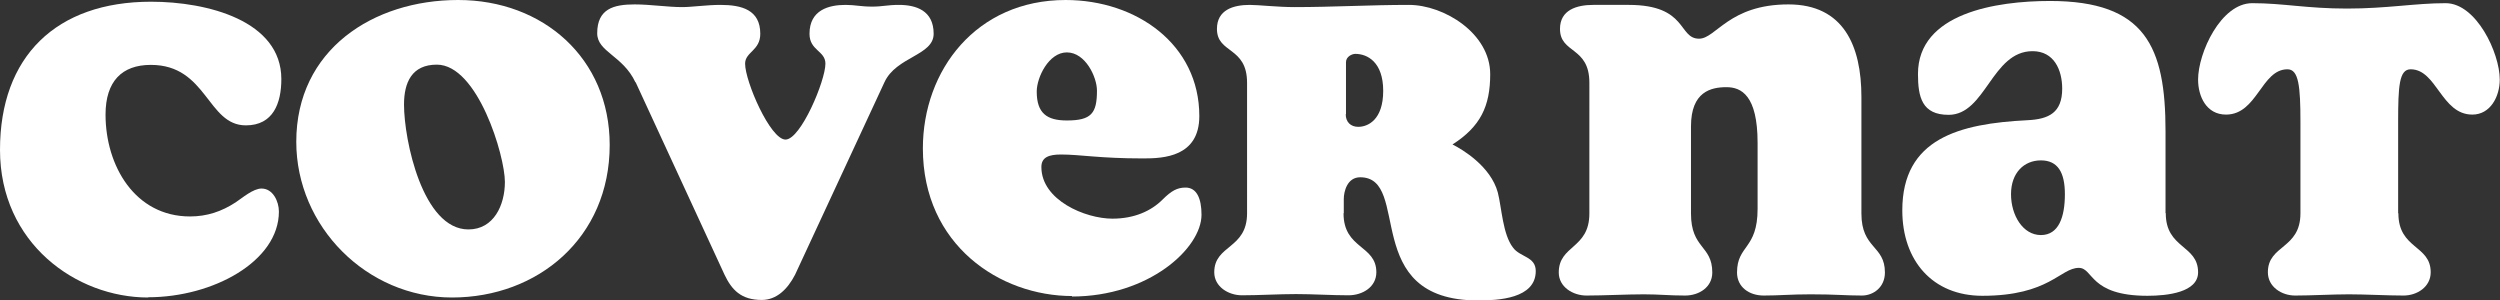
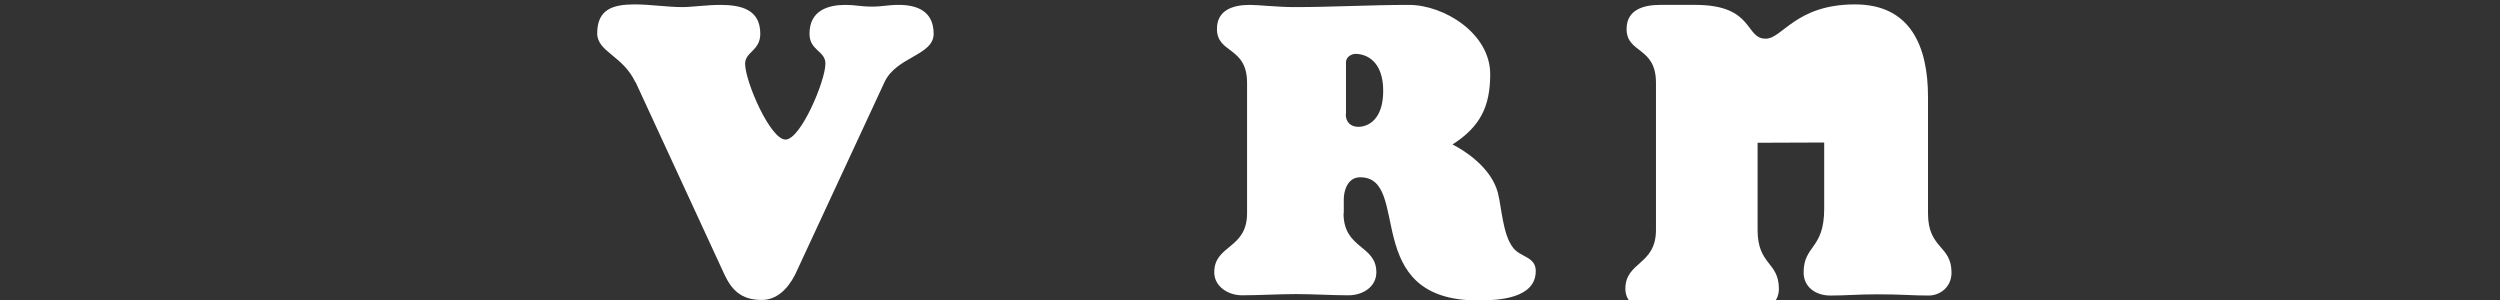
<svg xmlns="http://www.w3.org/2000/svg" id="_레이어_1" data-name="레이어 1" viewBox="0 0 102.1 12.27">
  <rect x="0" y="0" width="102.1" height="12.27" fill="#333333" stroke="none" />
  <defs>
    <style>
      .cls-1 {
        fill: #fff;
        stroke-width: 0px;
      }
    </style>
  </defs>
-   <path class="cls-1" d="M6.05,12.15c-2.94,0-6.05-2.22-6.05-6.03S2.29.07,6.17.07c2.31,0,5.32.78,5.32,3.16,0,.98-.33,1.89-1.45,1.89-1.58,0-1.58-2.47-3.88-2.47-1.18,0-1.85.67-1.85,2.03,0,2.09,1.2,4.16,3.45,4.16.69,0,1.29-.2,1.87-.58.27-.18.71-.56,1.05-.56.47,0,.71.53.71.94,0,2.03-2.69,3.5-5.34,3.5" />
-   <path class="cls-1" d="M18.46,12.15c-3.47,0-6.36-2.89-6.36-6.36C12.1,2.03,15.24,0,18.71,0s6.19,2.38,6.19,5.92c0,3.8-2.94,6.23-6.44,6.23M20.62,7.43c0-1.07-1.11-4.79-2.78-4.79-1.03,0-1.34.74-1.34,1.63,0,1.45.76,5.1,2.63,5.1,1.04,0,1.49-1,1.49-1.94" />
  <path class="cls-1" d="M25.95,3.36c-.51-1.09-1.56-1.24-1.56-2,0-1,.67-1.18,1.53-1.18.64,0,1.34.11,1.94.11.4,0,1-.09,1.56-.09.87,0,1.63.2,1.63,1.18,0,.69-.62.74-.62,1.22,0,.73,1.03,3.1,1.65,3.1s1.63-2.4,1.63-3.1c0-.53-.65-.53-.65-1.22,0-.98.8-1.18,1.47-1.18.4,0,.62.07,1.09.07.42,0,.62-.07,1.09-.07.69,0,1.42.22,1.42,1.18,0,.89-1.53.93-2.01,1.98l-3.65,7.86c-.31.6-.76,1.03-1.36,1.03-.85,0-1.23-.42-1.52-1.03l-3.63-7.86Z" />
-   <path class="cls-1" d="M43.79,12.09c-2.96,0-6.1-2.09-6.1-6.03,0-3.19,2.18-6.06,5.83-6.06,2.89,0,5.46,1.81,5.46,4.74,0,1.67-1.47,1.73-2.29,1.73-1.8,0-2.56-.16-3.36-.16-.49,0-.8.11-.8.51,0,1.36,1.8,2.11,2.9,2.11.89,0,1.58-.31,2.05-.78.36-.36.6-.49.94-.49.45,0,.65.44.65,1.11,0,1.36-2.14,3.34-5.3,3.34M43.57,2.14c-.74,0-1.23,1.02-1.23,1.6,0,.89.42,1.18,1.23,1.18,1,0,1.23-.29,1.23-1.22,0-.55-.47-1.56-1.23-1.56" />
  <path class="cls-1" d="M54.87,8.71c0,1.47,1.34,1.29,1.34,2.41,0,.6-.56.94-1.14.94-.67,0-1.45-.05-2.14-.05s-1.53.05-2.21.05c-.55,0-1.13-.35-1.13-.94,0-1.13,1.34-.94,1.34-2.41V3.38c0-1.49-1.23-1.18-1.23-2.2,0-.78.67-.98,1.34-.98.36,0,1.14.09,1.83.09,1.56,0,3.09-.09,4.67-.09,1.43,0,3.32,1.16,3.32,2.83,0,1.31-.4,2.14-1.54,2.87.4.2,1.56.89,1.85,1.96.16.62.2,1.71.62,2.25.29.4.93.36.93.96,0,1.13-1.54,1.2-2.36,1.2-4.85,0-2.69-5.03-4.81-5.03-.53,0-.67.58-.67.89v.58ZM54.96,4.67c0,.31.2.51.51.51.4,0,1.02-.29,1.02-1.47s-.65-1.51-1.14-1.51c-.13,0-.38.11-.38.34v2.12Z" />
-   <path class="cls-1" d="M71.78,5.83c0-1.94-.67-2.27-1.27-2.27-.63,0-1.45.18-1.45,1.6v3.56c0,1.45.87,1.29.87,2.41,0,.6-.54.94-1.11.94-.67,0-1.03-.05-1.69-.05-.69,0-1.65.05-2.34.05-.55,0-1.13-.35-1.13-.94,0-1.13,1.25-.96,1.25-2.41V3.38c0-1.49-1.2-1.18-1.2-2.2,0-.78.69-.98,1.36-.98h1.45c2.41,0,2.01,1.38,2.87,1.38.69,0,1.22-1.4,3.65-1.4,2.25,0,2.98,1.69,2.98,3.78v4.76c0,1.45.96,1.29.96,2.41,0,.6-.47.94-.94.94-.67,0-1.07-.05-2.09-.05-.82,0-1.27.05-1.92.05-.6,0-1.09-.35-1.09-.94,0-1.13.84-.94.84-2.6v-2.71Z" />
-   <path class="cls-1" d="M88.45,8.71c0,1.45,1.32,1.29,1.32,2.41,0,.82-1.25.96-2.07.96-2.38,0-2.2-1.14-2.8-1.14-.76,0-1.2,1.14-3.94,1.14-2.03,0-3.27-1.43-3.27-3.49,0-2.94,2.34-3.54,5.1-3.68.89-.04,1.43-.31,1.43-1.29,0-.76-.33-1.53-1.21-1.53-1.67,0-1.91,2.6-3.43,2.6-1.09,0-1.25-.73-1.25-1.67,0-2.49,3.21-2.98,5.39-2.98,3.9,0,4.72,1.87,4.72,5.32v3.34ZM84.33,7.93c0-.89-.29-1.38-.98-1.38s-1.22.51-1.22,1.38.49,1.67,1.22,1.67.98-.74.98-1.67" />
-   <path class="cls-1" d="M97.95,8.71c0,1.47,1.32,1.29,1.32,2.41,0,.6-.56.95-1.11.95-.67,0-1.54-.05-2.23-.05s-1.52.05-2.2.05c-.54,0-1.11-.35-1.11-.95,0-1.13,1.33-.94,1.33-2.41v-3.72c0-1.47-.07-2.16-.53-2.16-1.07,0-1.23,1.85-2.51,1.85-.8,0-1.14-.74-1.14-1.43,0-1.09.93-3.12,2.21-3.12s2.22.22,3.87.22,2.78-.22,4.03-.22,2.21,2.03,2.21,3.12c0,.69-.38,1.43-1.12,1.43-1.27,0-1.45-1.85-2.52-1.85-.47,0-.51.69-.51,2.16v3.72Z" />
+   <path class="cls-1" d="M71.78,5.83v3.56c0,1.45.87,1.29.87,2.41,0,.6-.54.94-1.11.94-.67,0-1.03-.05-1.69-.05-.69,0-1.65.05-2.34.05-.55,0-1.13-.35-1.13-.94,0-1.13,1.25-.96,1.25-2.41V3.38c0-1.49-1.2-1.18-1.2-2.2,0-.78.69-.98,1.36-.98h1.45c2.41,0,2.01,1.38,2.87,1.38.69,0,1.22-1.4,3.65-1.4,2.25,0,2.98,1.69,2.98,3.78v4.76c0,1.45.96,1.29.96,2.41,0,.6-.47.94-.94.94-.67,0-1.07-.05-2.09-.05-.82,0-1.27.05-1.92.05-.6,0-1.09-.35-1.09-.94,0-1.13.84-.94.84-2.6v-2.71Z" />
</svg>